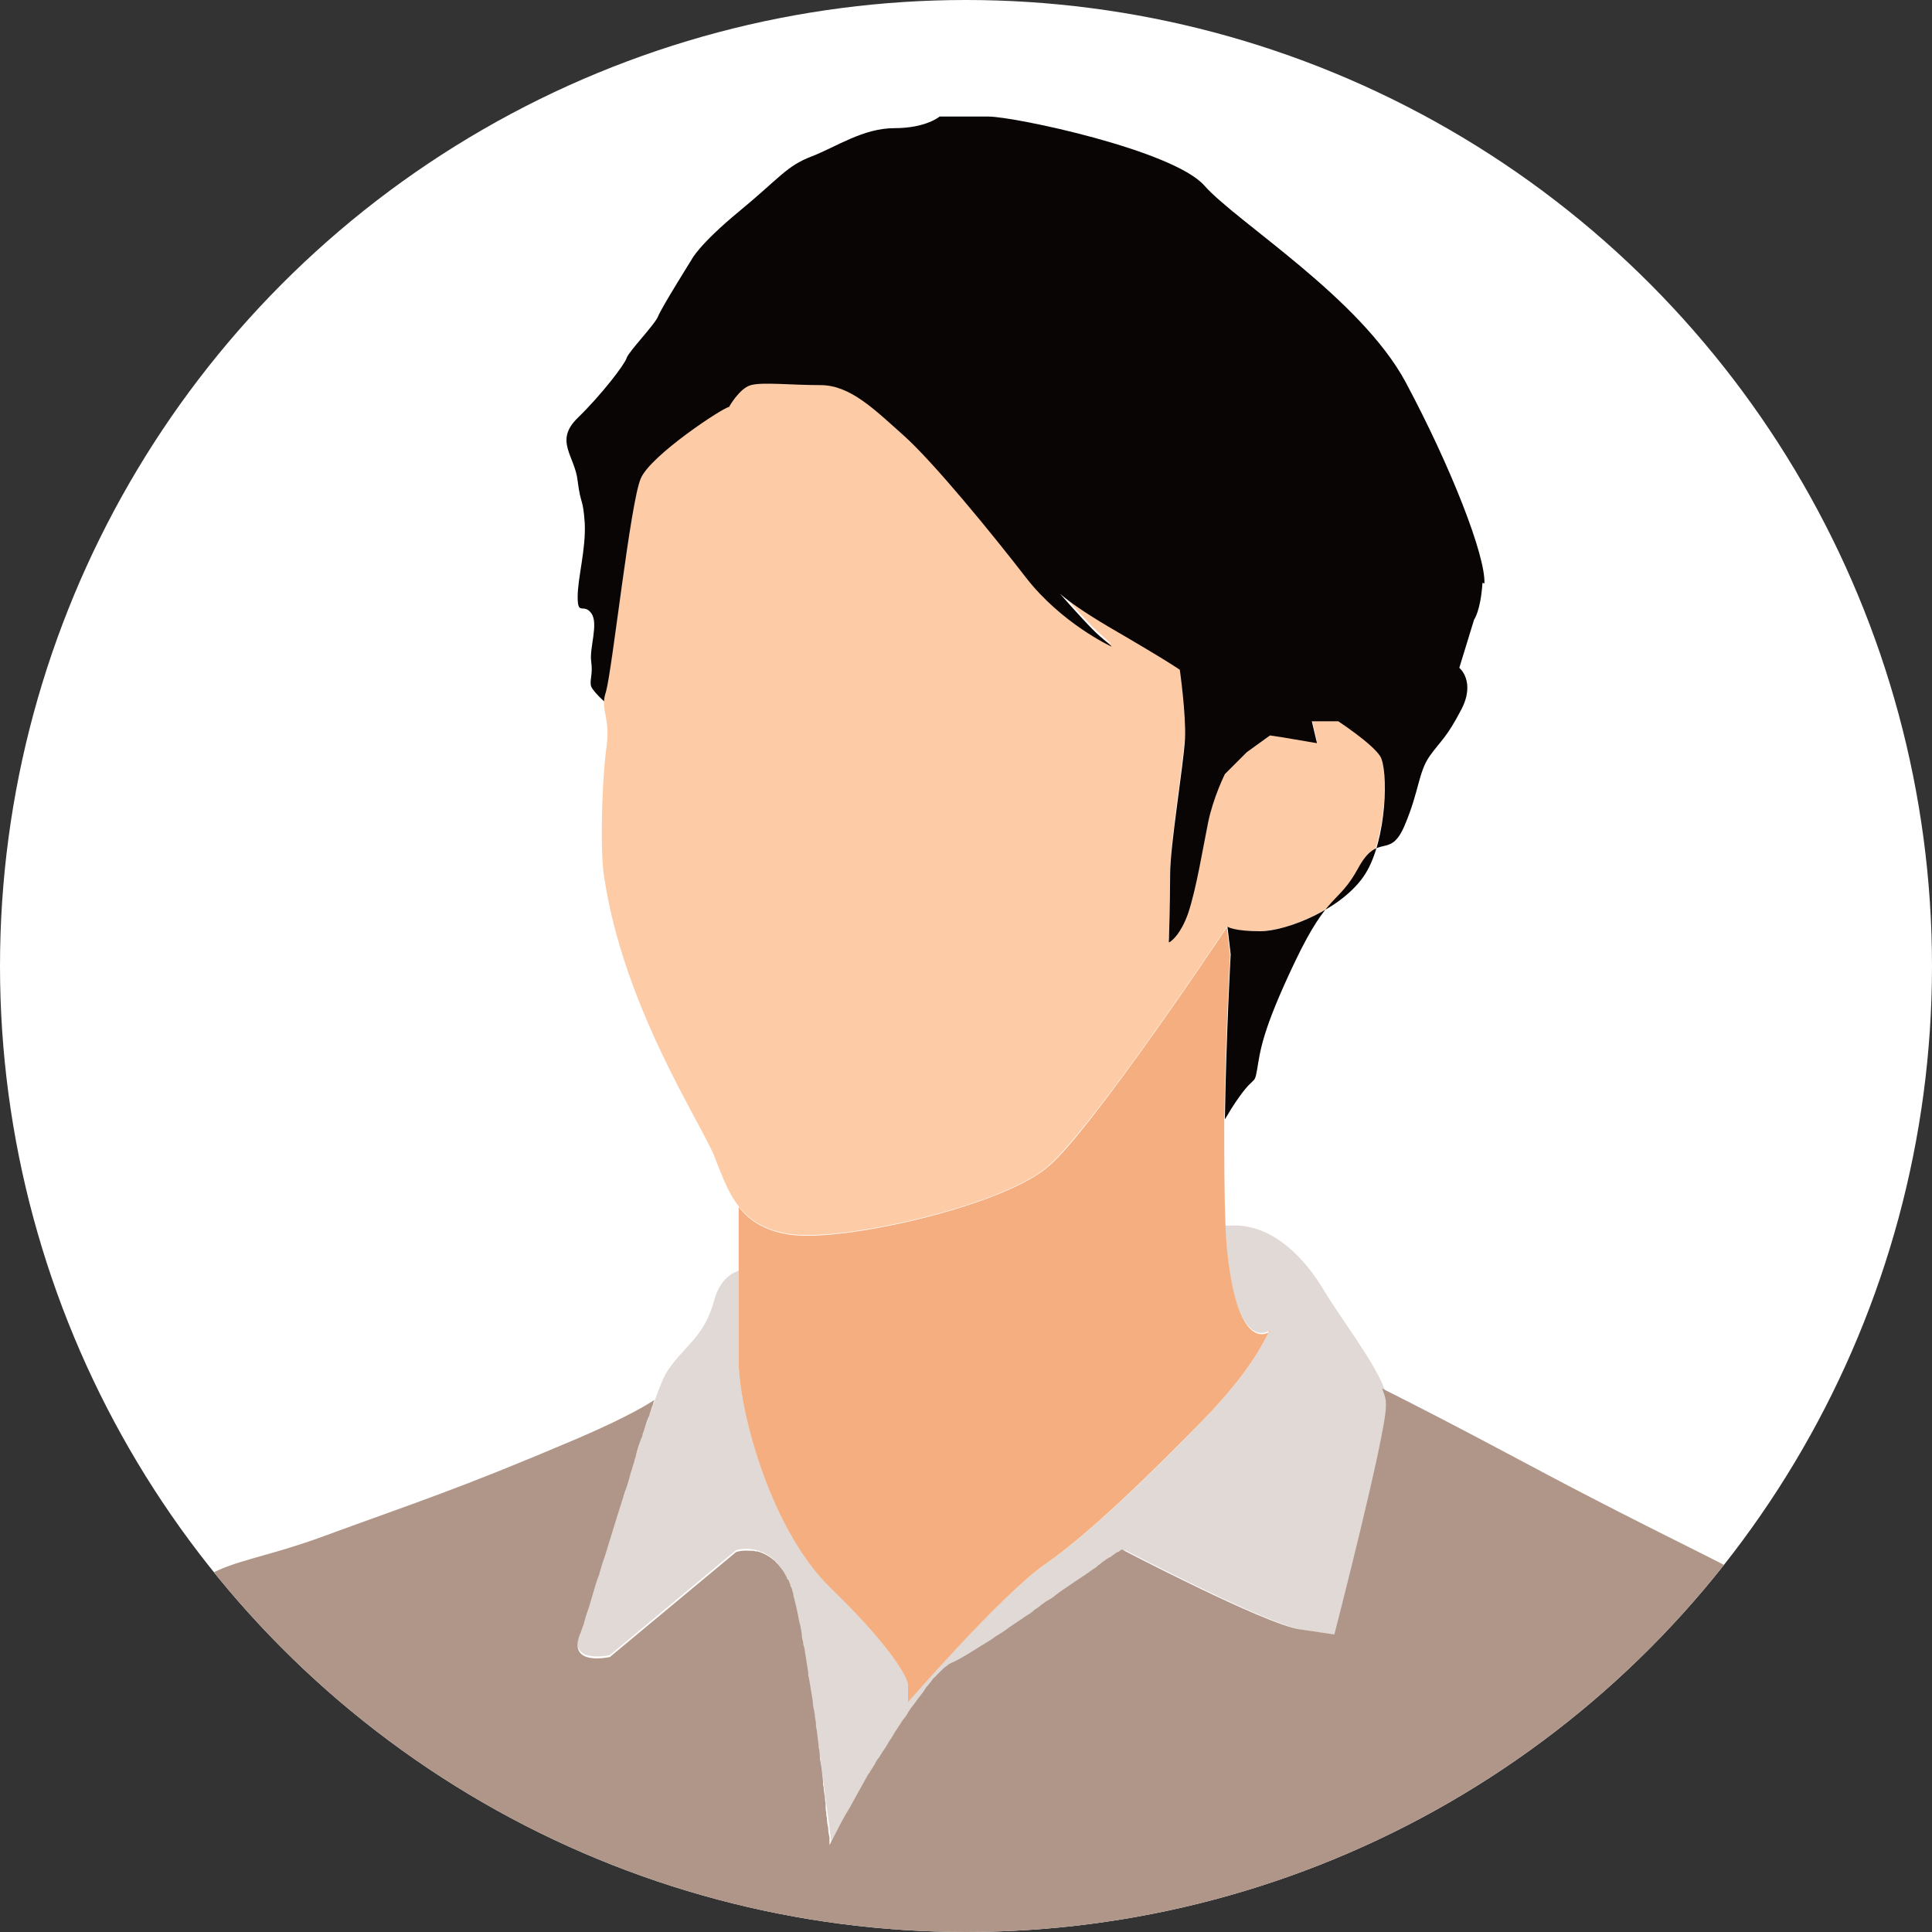
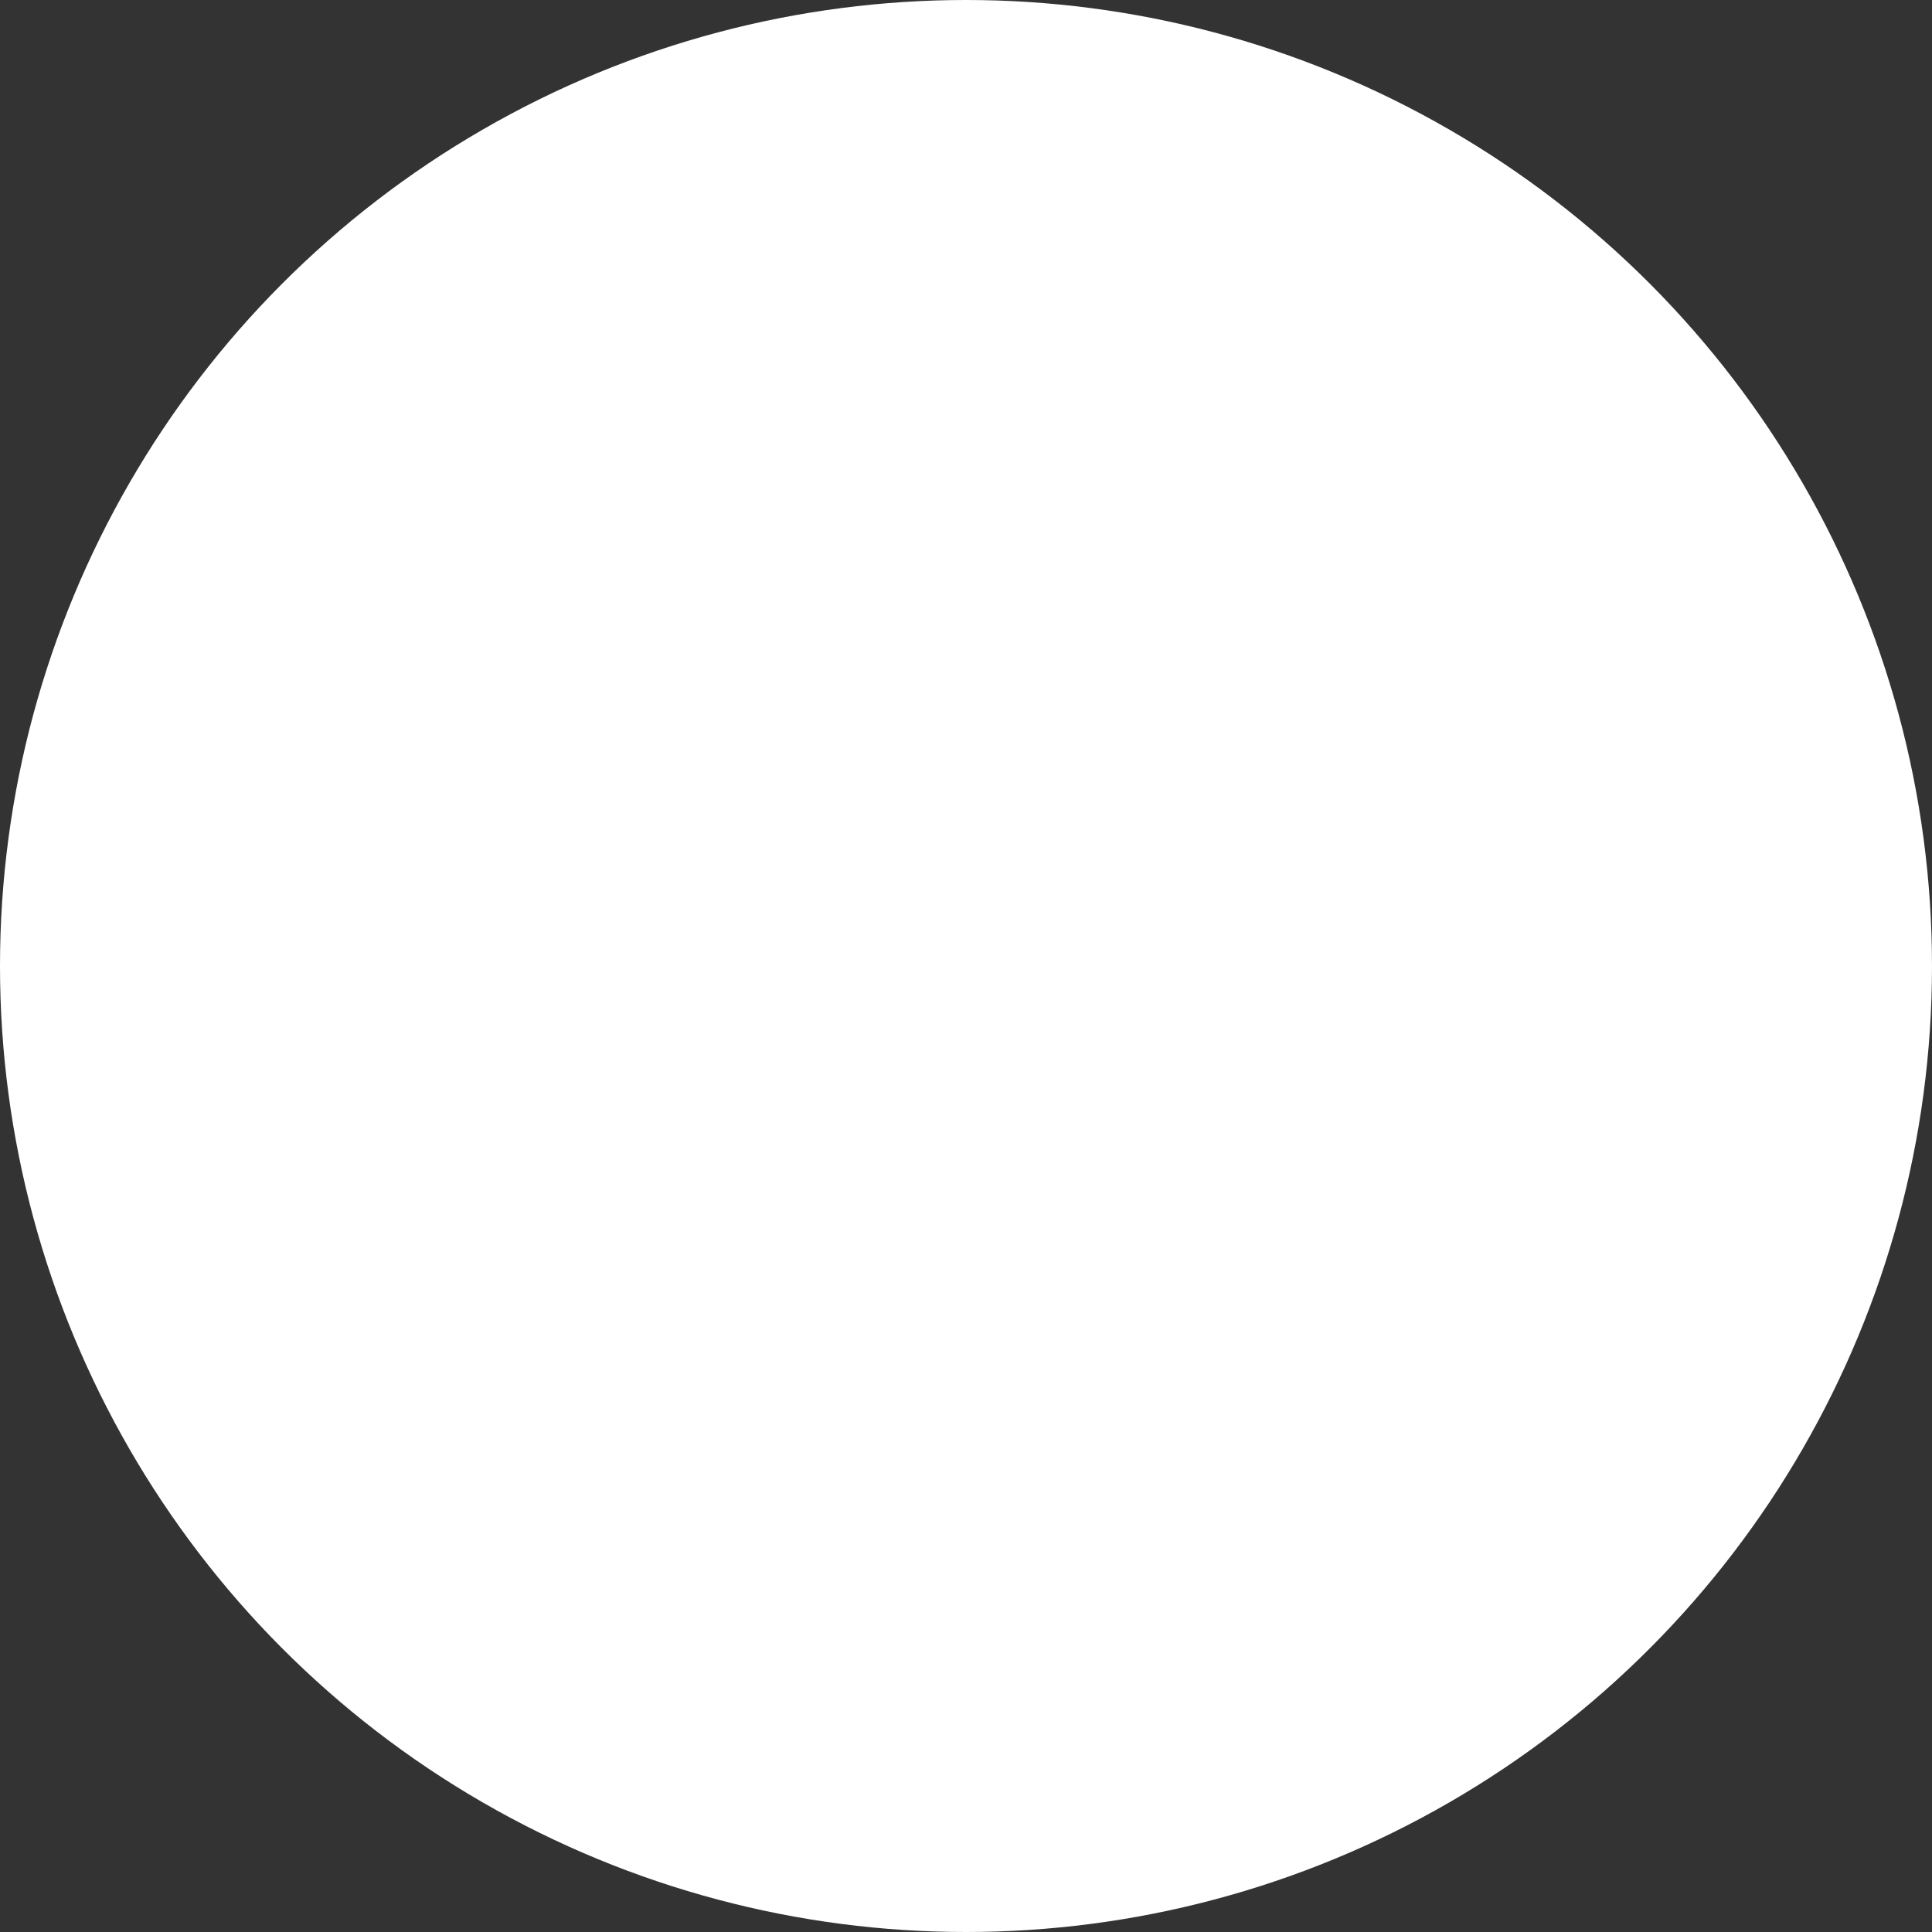
<svg xmlns="http://www.w3.org/2000/svg" id="_レイヤー_1" version="1.1" viewBox="0 0 300 300">
  <rect x="0" y="0" width="300" height="300" fill="#333333" stroke="none" />
  <defs>
    <style>
      .st0 {
        fill: #fdcca7;
      }

      .st1 {
        fill: #f4ae7f;
      }

      .st2 {
        fill: #af9689;
      }

      .st3 {
        fill: #84766d;
      }

      .st4 {
        fill: #e0d9d5;
      }

      .st5 {
        fill: #fff;
      }

      .st6 {
        fill: none;
        stroke: #fff;
        stroke-miterlimit: 10;
        stroke-width: .3px;
      }

      .st7 {
        fill: #080504;
      }

      .st8 {
        clip-path: url(#clippath);
      }
    </style>
    <clipPath id="clippath">
-       <circle class="st5" cx="150" cy="150" r="150" />
-     </clipPath>
+       </clipPath>
  </defs>
  <circle class="st5" cx="150" cy="150" r="150" />
  <g class="st8">
    <g>
-       <path class="st4" d="M215.7,218.5c0,4.4-8,35.4-8,35.4l-5.4-.8c-5.4-.8-27.6-12.4-27.6-12.4,0,0-20.7,14.7-26.4,17.6-5.7,2.8-19.1,28.7-19.1,28.7,0,0-3.6-29.2-5.9-38.8-2.3-9.6-9-7.5-9-7.5l-19.6,16.3s-6.5,1.5-4.7-3.4c1.5-4,7.9-26.1,11.7-36.2.8-2.3,1.5-3.9,2-4.6,2.6-3.9,5.7-5.2,7.2-10.9.8-2.9,2.4-4.1,3.8-4.6,0,4.9,0,10,0,13.4,0,.4,0,.7,0,1.1.3,8.3,5.2,25.8,14.2,34.6,9,8.8,12.1,14,12.1,15.2v2.6s14.7-16.8,21.4-21.4,16.3-13.9,24.6-22.5c5.5-5.7,8.2-9.9,9.3-12.1.6-1,.8-1.6.8-1.6,0,0-4.2,3.2-6.2-9.1-.3-1.9-.5-4.4-.7-7.2.9,0,1.6,0,2,0,5.7.3,10.3,4.9,13.4,10.1,2.5,4.2,7.6,10.7,9.4,15.3.4,1,.6,2,.6,2.8h0Z" />
      <path class="st6" d="M162.2,89.2s1,1.2,2.4,2.7c-2.2-1.8-2.4-2.7-2.4-2.7Z" />
      <path class="st1" d="M197.1,206.6c0,0-.2.6-.8,1.6-1.1,2.2-3.8,6.4-9.3,12.1-8.3,8.5-17.8,17.8-24.6,22.5s-21.4,21.5-21.4,21.5v-2.6c0-1.3-3.1-6.5-12.1-15.2-9-8.8-13.9-26.4-14.2-34.6,0-.3,0-.7,0-1.1,0-3.4,0-8.4,0-13.4,0-3.6,0-7.2,0-10,1.6,2.1,4,3.7,7.8,4.3,8,1.3,32.8-4.3,40.1-10.4,2.7-2.2,7.1-7.9,11.7-14.1,7.9-10.7,16.2-23.2,16.2-23.2l.5,4.3s-.7,12.6-.9,25.6c0,5.8,0,11.7.2,16.6h0c.1,2.8.4,5.3.7,7.2,2,12.3,6.1,9.1,6.2,9.1h0Z" />
      <path class="st0" d="M211.9,135.7c-3.4,5.4-12.1,8.9-16.3,8.9s-5.1-.7-5.1-.7c0,0-8.3,12.5-16.2,23.2-4.6,6.2-9.1,11.9-11.7,14.1-7.2,6.1-32,11.7-40.1,10.4-3.8-.6-6.2-2.2-7.8-4.3h0c-1.8-2.3-2.7-5.1-3.8-7.8-2.1-5.2-14.1-23.2-17.1-43.4-.6-3.6-.4-13.8.3-19.5.7-4.8-.5-5.7-.3-8.1,0-.4.1-.9.3-1.5,1-3.6,3.9-29.5,5.4-33.1s12.9-11.1,13.7-11.1c0,0,1.6-2.8,3.4-3.4s6.2,0,10.8,0,8.3,3.6,12.9,7.8c4.6,4.1,13.7,15.2,19.1,22.2,5.3,6.8,12.9,10.5,13.2,10.6,0,0-.3-.2-1.8-1.6-1.1-.9-4.1-4.2-6.2-6.6,1.4,1.2,3.8,2.9,7.5,5.1,9.3,5.4,11.1,6.7,11.1,6.7,0,0,1,7,.8,10.8-.3,3.9-2.3,16.5-2.3,21s-.2,10.6-.2,10.6h0s0,0,0,0c0,0,0,0,.1,0,.5-.3,1.8-1.4,2.9-4.5,1.3-3.9,2.3-10.2,3.1-14.1s2.6-7.5,2.6-7.5l3.4-3.4,3.6-2.6,2,.3,5.3.9-.8-3.4h4.1s5.2,3.4,6.5,5.4c1.3,2.1,1,12.9-2.3,18.3h0Z" />
-       <path class="st7" d="M230.2,90.5c-.3,4.4-1.3,5.7-1.3,5.7l-2.3,7.5s2.6,2.1.3,6.5c-2.3,4.4-3.1,4.7-4.9,7.2-1.8,2.6-1.6,5.4-3.9,10.8-2.3,5.4-4.1.9-7.2,6.6-3.1,5.7-4.6,3.6-9.8,14.5-5.2,10.9-5.4,13.9-5.9,16.8-.5,2.8-.3.3-3.9,5.9-.4.7-.8,1.3-1.1,1.8.2-13,.9-25.6.9-25.6l-.5-4.3s1,.7,5.1.7,12.9-3.5,16.3-8.9,3.6-16.3,2.3-18.3-6.5-5.4-6.5-5.4h-4.1l.8,3.4-5.3-.9-2-.3-3.6,2.6-3.4,3.4s-1.8,3.6-2.6,7.5-1.8,10.2-3.1,14.1c-1.1,3.1-2.4,4.2-2.9,4.5,0,0-.1,0-.1,0h0s.2-6.2.2-10.6,2.1-17.1,2.3-20.9-.8-10.8-.8-10.8c0,0-1.8-1.3-11.1-6.7-3.7-2.2-6-3.8-7.5-5.1,2.1,2.4,5.1,5.7,6.2,6.6,1.5,1.3,1.8,1.5,1.8,1.6-.3-.1-7.8-3.7-13.2-10.6-5.4-7-14.5-18.1-19.1-22.2-4.6-4.1-8.3-7.8-12.9-7.8s-9-.5-10.8,0-3.4,3.4-3.4,3.4c-.8,0-12.2,7.5-13.7,11.1-1.6,3.6-4.4,29.5-5.4,33.1-.2.6-.3,1.1-.3,1.5-.9-.8-1.8-1.8-2-2.3-.3-1,.3-1.8,0-3.9s1.2-5.9,0-7.5c-1.2-1.6-2.1.5-2.1-2.5s1.3-7.4,1.1-11.5c-.3-4.1-.6-2.6-1.1-6.5-.4-3.9-3.7-6.2,0-9.8,3.7-3.6,7.3-8.3,7.6-9.3.3-1,4.4-5.2,4.9-6.5s5.2-8.8,5.2-8.8c0,0,1.1-2.3,7.4-7.5,6.3-5.2,7.3-7,11.2-8.5s8-4.4,12.9-4.4,7-1.8,7-1.8h7.6c4,0,28.6,5.2,33.5,10.7,4.9,5.6,24.3,17.5,31.3,30.6,7,13.1,12.4,26.9,12.2,31.2h0Z" />
-       <polygon class="st3" points="101.6 217.5 101.6 217.5 101.6 217.5 101.6 217.5" />
      <path class="st2" d="M314.6,356.7s-325.8.3-326.2,0c-.5-.3-1,.3-1.5,0-.2,0-.3,0-.5,0-.4-.2-.8.2-1.1,0,1.1-5.8,2.3-26.5,5.1-35.9,4.1-14.2,27.9-54.3,34.1-66.7,6.2-12.4,10.9-10.1,25.6-15.5s20.7-7.2,39.5-15.2c5.8-2.5,9.5-4.4,12-6,0,.2-.2.4-.2.7-.2.4-.3.9-.5,1.4,0,.3-.2.5-.3.8-.3.8-.5,1.6-.8,2.4,0,.3-.2.6-.3.9-.3.8-.6,1.7-.8,2.6,0,.2-.2.4-.2.7-.1.4-.3.9-.4,1.3s-.3.9-.4,1.4c-.2.7-.4,1.4-.7,2.1,0,.2-.2.5-.2.7-1,3.1-1.9,6.1-2.8,9-.1.4-.3.8-.4,1.2-.2.5-.3,1.1-.5,1.6,0,.3-.2.6-.3.9-.4,1.2-.7,2.3-1,3.3-.1.3-.2.7-.3,1-.2.6-.4,1.2-.6,1.8,0,.3-.2.5-.2.8-.3.8-.5,1.5-.7,1.9-1.8,4.9,4.7,3.4,4.7,3.4l19.6-16.3s.8-.3,2.1-.2c0,0,.2,0,.3,0,.2,0,.4,0,.6.1,0,0,.2,0,.3,0,.8.2,1.8.7,2.6,1.4.1,0,.2.2.3.3.1.1.2.2.3.3.2.2.3.4.5.6,0,.1.2.2.2.3.2.2.3.5.5.8,0,.1.2.3.2.4,0,.1,0,.2.2.3.1.2.2.5.3.7,0,.3.2.5.3.8,0,.1,0,.3.1.4s0,.3.1.4c0,.1,0,.3.1.5.2.8.4,1.6.6,2.6.1.6.2,1.2.4,1.8,0,.4.2.9.2,1.3,0,.4.1.8.2,1.2,0,.3.1.6.2.9.2,1.2.4,2.5.6,3.8,0,.3,0,.5.1.8.2,1.2.4,2.4.6,3.6,0,.7.2,1.4.3,2,0,.5.2,1.1.2,1.6,0,.3,0,.5.1.8.1.8.2,1.6.3,2.4,0,.5.2,1.1.2,1.6,0,.3,0,.7.1,1,.2,1.1.3,2.1.4,3.1,0,.3,0,.6.1.9,0,.5.1,1,.2,1.5,0,.3,0,.6.1.9,0,0,0,0,0,0,0,.2,0,.3,0,.5,0,.3,0,.7.1,1,0,.3,0,.6.1.9,0,.6.1,1.1.2,1.5,0,.6.1,1.1.2,1.5,0,.2,0,.4,0,.5,0,0,0,.1,0,.2h0c0,0,0,.1,0,.2,0,.2,0,.3,0,.3,0,0,0,0,0,0,.1-.2.6-1.1,1.2-2.3.1-.2.2-.4.3-.6.3-.6.7-1.3,1.1-2,.2-.3.4-.7.6-1,.2-.4.4-.7.6-1.1.6-1.1,1.3-2.3,2-3.6.1-.2.2-.4.4-.6.2-.4.5-.8.8-1.3.2-.4.4-.8.7-1.1.3-.5.6-1,.9-1.4.3-.4.5-.9.8-1.3.3-.4.5-.8.8-1.3.3-.4.5-.8.8-1.2.2-.3.4-.7.7-1,.2-.3.4-.5.5-.8.3-.4.5-.8.8-1.1.3-.4.5-.7.8-1.1.4-.5.8-1,1.1-1.5.1-.2.2-.3.4-.5.2-.3.5-.6.7-.9.1-.1.2-.3.4-.4.5-.6,1.1-1.1,1.5-1.5.1,0,.2-.2.3-.2.3-.3.7-.5,1-.6,1.1-.5,2.7-1.5,4.6-2.7.1,0,.3-.2.5-.3.5-.3,1-.6,1.5-1,.2-.1.3-.2.5-.3.5-.3,1.1-.7,1.6-1.1.9-.6,1.8-1.2,2.8-1.9.4-.2.8-.5,1.1-.8.4-.3.8-.5,1.1-.8.4-.3.8-.6,1.2-.8.3-.2.7-.4,1-.7.3-.2.5-.4.8-.6.2-.1.4-.3.6-.4,1-.7,1.9-1.3,2.8-1.9.3-.2.6-.4.9-.6.1-.1.3-.2.4-.3.2-.1.4-.3.6-.4.2-.1.4-.3.6-.5.1,0,.3-.2.4-.3.4-.3.7-.5,1-.7.1,0,.2-.2.4-.2.4-.3.8-.6,1.1-.8,0,0,0,0,.1,0,.1,0,.2-.2.3-.2.1,0,.2-.2.3-.2h0s22.2,11.6,27.6,12.4l5.4.8s8-31,8-35.4,0-.4,0-.6c0-.2,0-.4-.1-.7-.1-.5-.3-1-.5-1.5,5,2.5,11.8,6,20.8,10.8,25.6,13.7,33.3,16.5,39.3,20.7,6,4.1,12.1,14.5,18.9,29.5,6.3,14,17.3,56.6,20.6,80.1h0Z" />
    </g>
  </g>
</svg>